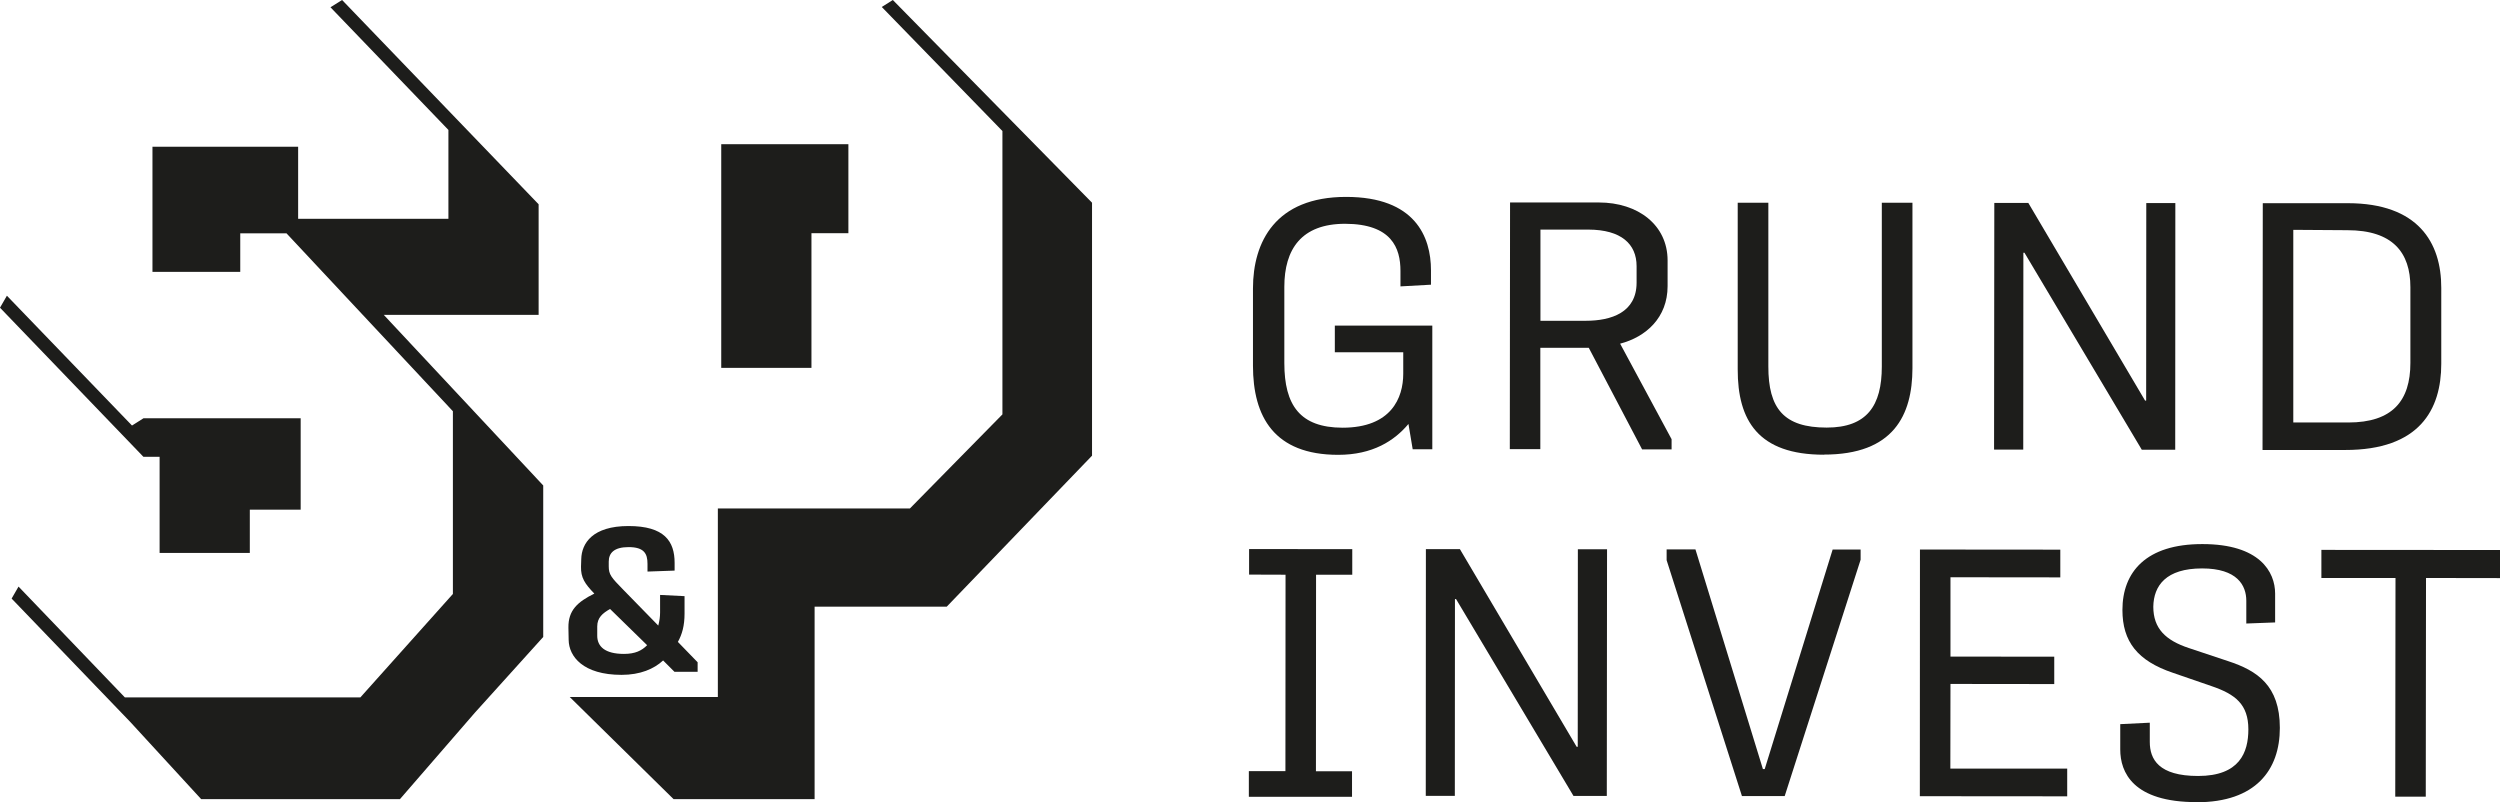
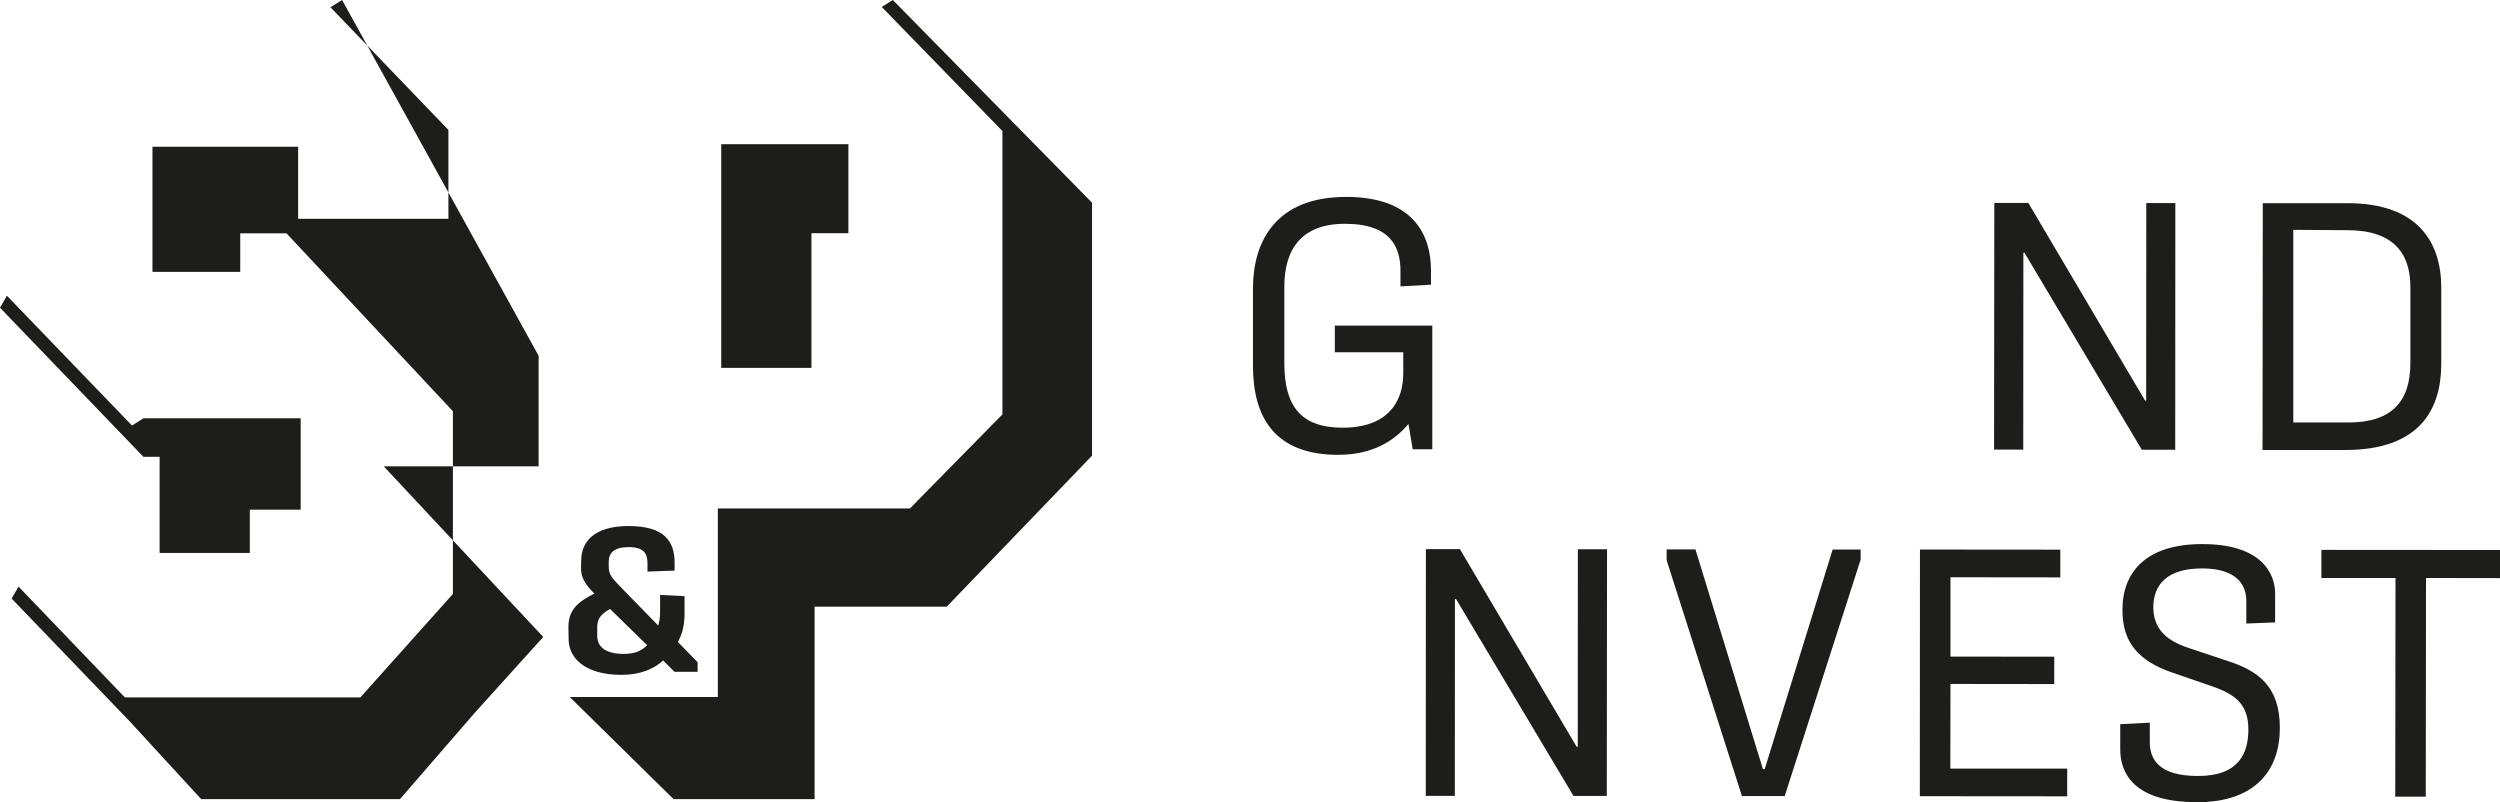
<svg xmlns="http://www.w3.org/2000/svg" id="Ebene_1" viewBox="0 0 206.45 66.24">
  <defs>
    <style>.cls-1{fill:#1d1d1b;}</style>
  </defs>
-   <path class="cls-1" d="m0,25.41l11.84,12.31h1.34v7.94h7.45v-3.57h4.2v-7.55h-12.98l-.95.6L.57,24.42l-.57.99Zm59.56-13.5v18.47h7.45v-11.12h3.05v-7.35h-10.5ZM72.82.58l9.96,10.24v23.4l-7.64,7.77h-15.86v15.57h-12.23l8.57,8.43h11.65v-15.89h10.91l12-12.47v-20.89L73.73,0l-.92.58ZM28.25,0l-.96.6,9.74,10.13v7.34h-12.41v-5.95h-12.03v10.33h7.25v-3.18h3.82l13.74,14.69v15.09l-7.64,8.54H10.31L1.53,48.44l-.57.99,9.79,10.18,5.86,6.38h16.42l6.18-7.13,5.65-6.26v-12.51l-13.17-14.09h12.79v-9.13L28.25,0Z" />
+   <path class="cls-1" d="m0,25.41l11.84,12.31h1.34v7.94h7.45v-3.57h4.2v-7.55h-12.98l-.95.6L.57,24.42l-.57.99Zm59.56-13.5v18.47h7.45v-11.12h3.05v-7.35h-10.5ZM72.82.58l9.96,10.24v23.4l-7.64,7.77h-15.86v15.57h-12.23l8.57,8.43h11.65v-15.89h10.91l12-12.47v-20.89L73.73,0l-.92.58ZM28.25,0l-.96.6,9.74,10.13v7.34h-12.41v-5.95h-12.03v10.33h7.25v-3.18h3.82l13.74,14.69v15.09l-7.64,8.54H10.31L1.53,48.44l-.57.99,9.79,10.18,5.86,6.38h16.42l6.18-7.13,5.65-6.26l-13.17-14.09h12.79v-9.13L28.25,0Z" />
  <path class="cls-1" d="m189.38,18.98v15.91s4.54,0,4.54,0c3.65,0,5.13-1.79,5.13-4.92v-6.26c0-2.84-1.44-4.7-5.21-4.7l-4.46-.03Zm-2.54,18.17l.02-20.37h7.04c5.77.01,7.71,3.23,7.7,7v6.26c0,3.77-1.78,7.13-7.95,7.12h-6.81Z" />
  <polygon class="cls-1" points="164.67 37.13 164.69 16.76 167.5 16.76 177.14 33.08 177.23 33.08 177.24 16.77 179.64 16.77 179.63 37.14 176.87 37.14 167.18 20.87 167.09 20.87 167.08 37.13 164.67 37.13" />
-   <polygon class="cls-1" points="103.15 47.45 106.16 47.46 106.15 63.68 103.13 63.68 103.13 65.8 111.65 65.8 111.65 63.69 108.67 63.69 108.68 47.46 111.67 47.46 111.67 45.35 103.15 45.34 103.15 47.45" />
  <polygon class="cls-1" points="117.74 65.72 120.14 65.72 120.15 49.47 120.24 49.47 129.94 65.73 132.69 65.73 132.71 45.36 130.3 45.36 130.29 61.67 130.2 61.67 120.56 45.35 117.75 45.35 117.74 65.72" />
  <polygon class="cls-1" points="137.63 46.26 143.85 65.74 147.38 65.74 153.65 46.22 153.65 45.38 151.34 45.38 145.73 63.51 145.58 63.51 140.01 45.37 137.63 45.37 137.63 46.26" />
  <polygon class="cls-1" points="158.54 65.75 170.71 65.76 170.71 63.47 161.06 63.47 161.07 56.48 169.64 56.49 169.64 54.23 161.07 54.22 161.07 47.67 170.14 47.68 170.14 45.39 158.55 45.38 158.54 65.75" />
  <polygon class="cls-1" points="191.7 47.73 197.82 47.73 197.8 65.79 200.32 65.79 200.34 47.73 206.45 47.74 206.45 45.42 191.7 45.41 191.7 47.73" />
  <path class="cls-1" d="m181.4,66.24c-5.27,0-6.31-2.47-6.31-4.35v-2.09s2.44-.12,2.44-.12v1.59c0,1.42.72,2.81,3.99,2.81,3.42,0,4.15-1.94,4.15-3.85,0-2.06-1.07-2.9-3.04-3.57l-3.19-1.1c-2.93-.99-4.17-2.58-4.17-5.19,0-3.13,1.95-5.45,6.61-5.44,4.72,0,6,2.29,6,4.09v2.38s-2.38.09-2.38.09v-1.88c0-1.27-.75-2.67-3.65-2.67-2.98,0-4,1.42-4.03,3.16,0,1.8,1.01,2.78,2.95,3.42l3.24,1.08c2.38.78,4.26,2,4.26,5.51,0,3.48-2,6.14-6.87,6.14" />
  <path class="cls-1" d="m51.53,54c.92,0,1.47-.27,1.91-.72l-3.06-2.99c-.62.35-1.06.72-1.06,1.44v.77c0,.89.64,1.5,2.21,1.5m4.47-.97l1.61,1.66v.79h-1.91l-.94-.94c-.75.7-1.89,1.19-3.43,1.19-3.18,0-4.35-1.52-4.37-2.88l-.02-1.02c-.02-1.42.74-2.12,2.14-2.81-.79-.82-1.12-1.31-1.1-2.23l.02-.62c.03-1.31.94-2.73,3.9-2.73s3.81,1.25,3.81,3.04v.64l-2.24.08v-.65c0-.82-.27-1.37-1.56-1.37-1.19,0-1.64.48-1.64,1.2v.38c0,.69.2.92,1.2,1.94l2.89,2.96c.1-.39.15-.72.15-1.09v-1.44l2.02.1v1.44c0,1-.2,1.71-.55,2.34" />
  <path class="cls-1" d="m110.23,26.89h8.05s0,10.21,0,10.21h-1.62s-.35-2.09-.35-2.09c-1.16,1.39-2.96,2.55-5.8,2.55-5.3,0-7.04-3.16-7.04-7.36v-6.38c0-3.85,1.86-7.56,7.69-7.56,5.71,0,7.01,3.31,7.01,6.06v1.19s-2.52.14-2.52.14v-1.28c0-1.88-.72-3.88-4.57-3.89-3.62,0-5.02,2.11-5.02,5.21v6.29c0,3.48,1.29,5.33,4.8,5.34,4.03,0,5.02-2.46,5.02-4.46v-1.77h-5.65s0-2.21,0-2.21Z" />
-   <path class="cls-1" d="m127.21,26.49h3.74c2.12,0,4.2-.69,4.2-3.15v-1.36c0-1.83-1.27-3.01-3.97-3.02h-3.97s0,7.53,0,7.53Zm8.39,10.61l-4.4-8.38h-4s0,8.37,0,8.37h-2.52s.02-20.37.02-20.37h7.33c3.24,0,5.68,1.86,5.68,4.79v2.12c0,2.61-1.8,4.2-3.92,4.75l4.25,7.89v.84h-2.44Z" />
-   <path class="cls-1" d="m150.62,37.55c-5.42,0-7.13-2.82-7.12-7.05v-13.76s2.53,0,2.53,0v13.5c-.01,3.51,1.29,5.07,4.82,5.07,3.33,0,4.55-1.82,4.55-5.04v-13.53s2.53,0,2.53,0v13.68c-.01,3.85-1.55,7.13-7.32,7.12" />
</svg>